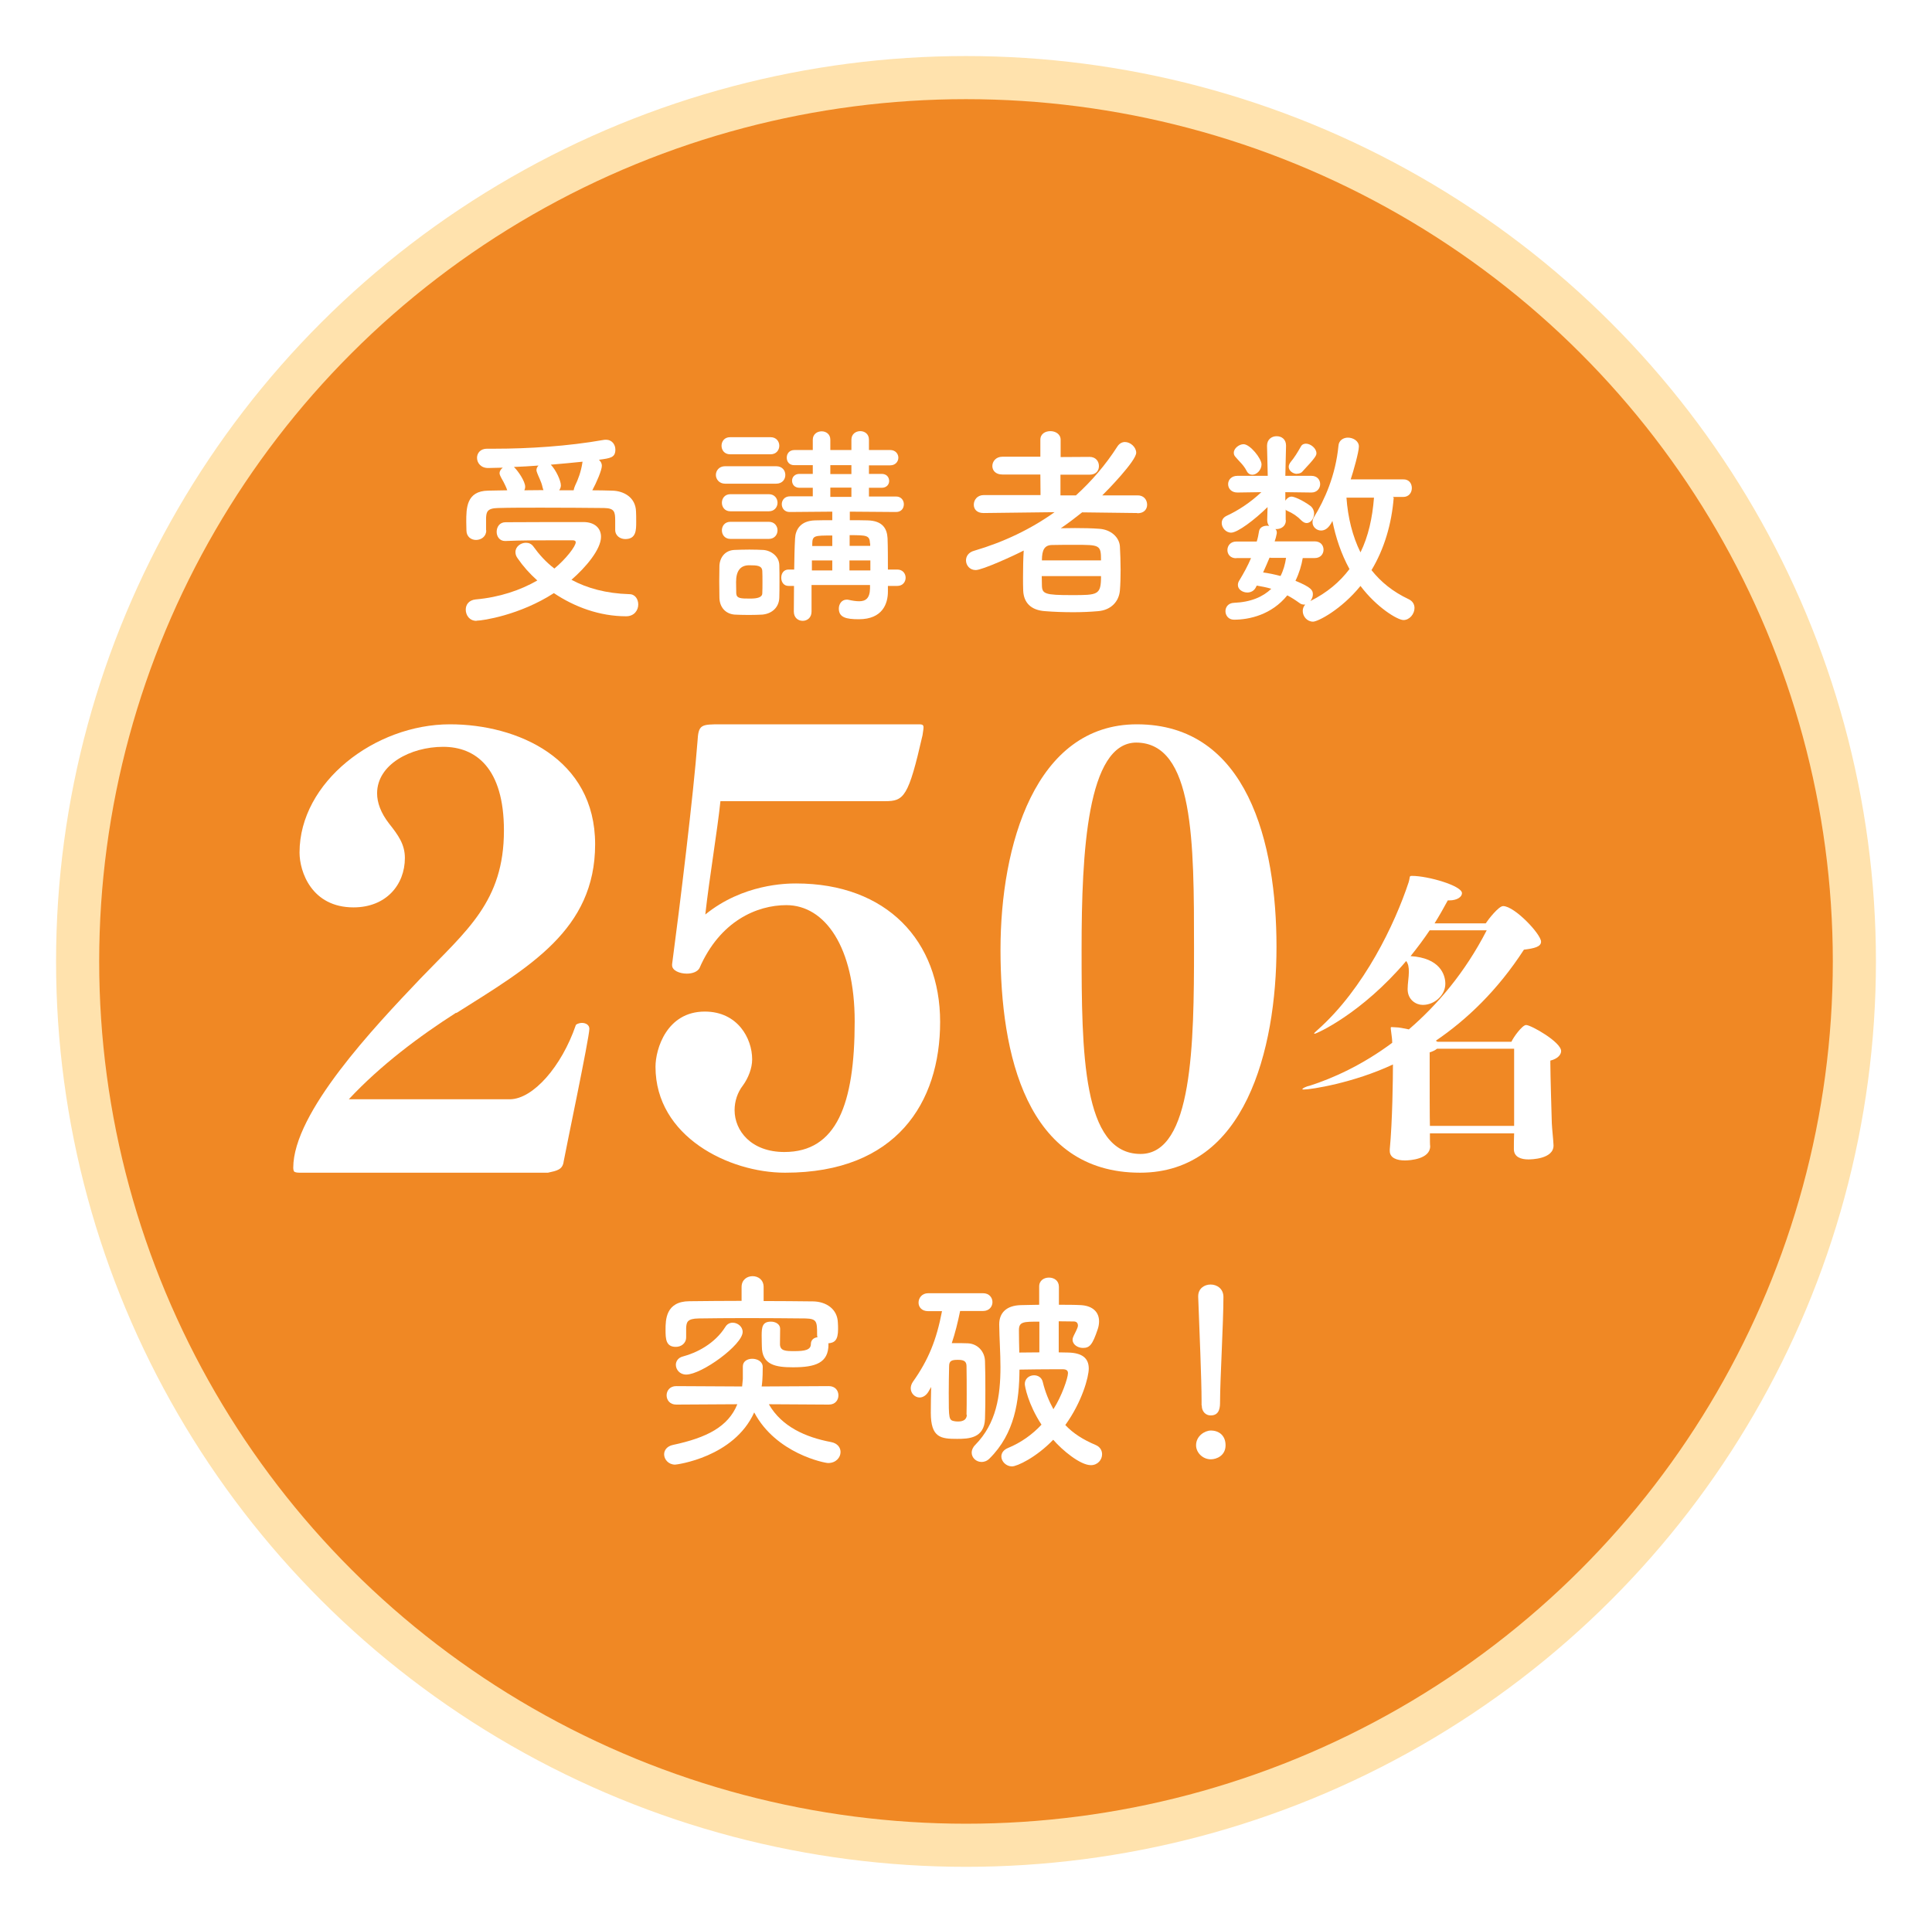
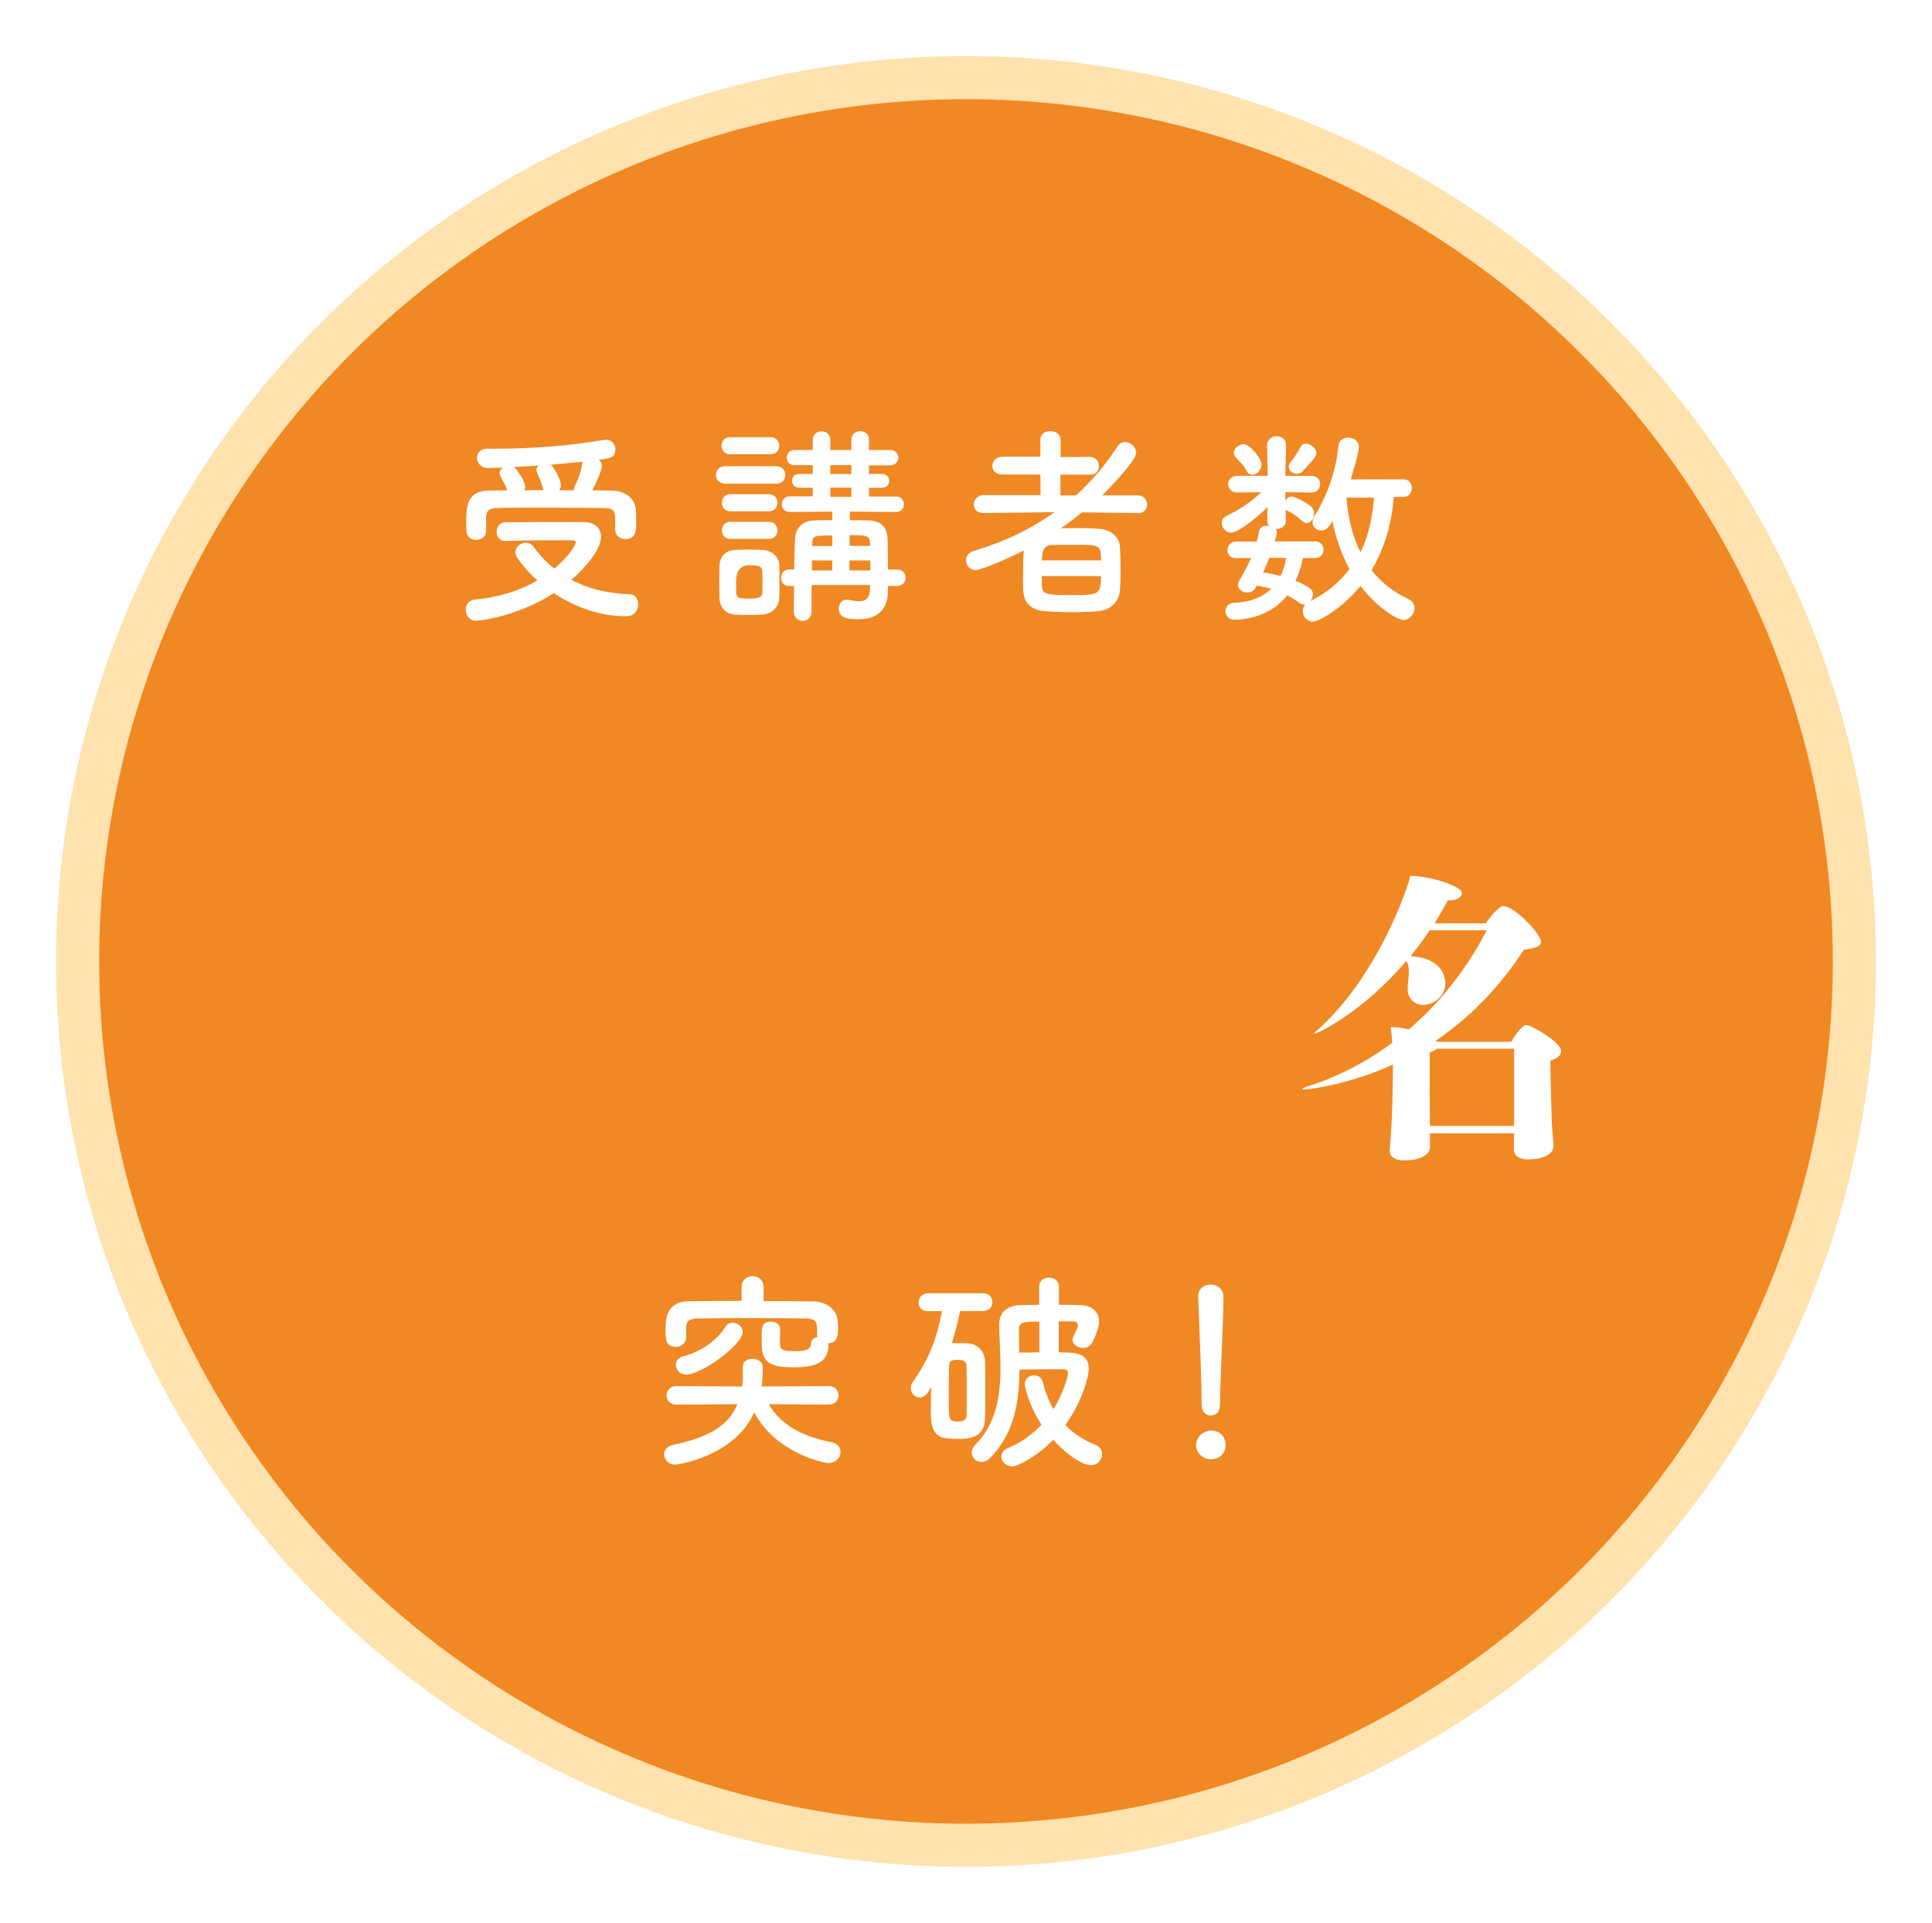
<svg xmlns="http://www.w3.org/2000/svg" width="224" height="223" viewBox="0 0 224 223" fill="none">
  <g filter="url(#filter0_d_470_686)">
    <ellipse cx="107" cy="107.5" rx="103" ry="102.5" fill="#F08824" />
    <ellipse cx="107" cy="107.5" rx="103" ry="102.5" stroke="#FFE2AD" stroke-width="5" />
  </g>
  <path d="M161.59 57.715C161.343 60.785 160.498 63.648 159.015 66.12C160.107 67.5 161.507 68.633 163.3 69.478C163.794 69.704 164 70.096 164 70.508C164 71.208 163.423 71.908 162.723 71.908C162.022 71.908 159.592 70.425 157.738 67.953C155.492 70.714 152.794 72.094 152.238 72.094C151.537 72.094 151.043 71.476 151.043 70.858C151.043 70.59 151.125 70.343 151.331 70.116H151.228C151.022 70.116 150.837 70.075 150.631 69.91C150.178 69.581 149.725 69.292 149.251 69.045C147.438 71.29 144.863 71.867 143.071 71.867C142.432 71.867 142.082 71.373 142.082 70.878C142.082 70.405 142.412 69.931 143.071 69.91C145.048 69.828 146.429 69.21 147.397 68.283C146.861 68.118 146.305 68.015 145.708 67.912L145.605 68.118C145.399 68.53 145.007 68.715 144.616 68.715C144.08 68.715 143.524 68.365 143.524 67.85C143.524 67.686 143.565 67.5 143.689 67.315C144.204 66.47 144.678 65.605 145.048 64.719H143.339L143.318 64.74C142.638 64.74 142.309 64.266 142.309 63.792C142.309 63.298 142.659 62.803 143.339 62.803H145.708C145.831 62.412 145.914 62.021 145.975 61.609C146.058 61.155 146.47 60.97 146.923 60.97C147.005 60.97 147.067 60.991 147.15 60.991C147.005 60.826 146.923 60.599 146.923 60.29L146.964 58.807C145.46 60.29 143.483 61.773 142.741 61.773C142.123 61.773 141.65 61.197 141.65 60.661C141.65 60.311 141.814 60.002 142.268 59.796C143.524 59.219 144.987 58.272 146.243 57.077L143.483 57.118H143.462C142.762 57.118 142.391 56.644 142.391 56.15C142.391 55.655 142.762 55.182 143.483 55.182H146.985L146.902 51.7C146.902 50.959 147.438 50.588 148.015 50.588C148.592 50.588 149.107 50.938 149.107 51.68L149.024 55.182H152.032C152.732 55.182 153.062 55.655 153.062 56.15C153.062 56.623 152.711 57.118 152.052 57.118H152.032L149.024 57.077V58.066C149.189 57.818 149.436 57.592 149.745 57.592C150.013 57.592 150.899 57.921 151.949 58.684C152.238 58.931 152.361 59.26 152.361 59.549C152.361 60.125 151.97 60.661 151.496 60.661C151.29 60.661 151.105 60.558 150.899 60.373C150.425 59.878 149.91 59.528 149.21 59.219C149.127 59.199 149.107 59.137 149.065 59.096V60.311C149.065 60.311 149.086 60.331 149.086 60.352C149.086 61.011 148.55 61.361 147.974 61.361H147.871C147.994 61.464 148.035 61.609 148.035 61.773C148.035 61.815 148.035 61.876 148.015 61.938C147.974 62.206 147.891 62.474 147.788 62.783H152.423C153.123 62.783 153.453 63.257 153.453 63.751C153.453 64.245 153.103 64.719 152.444 64.719H151.043C150.899 65.564 150.631 66.47 150.198 67.356C152.094 68.139 152.217 68.468 152.217 68.942C152.217 69.21 152.094 69.478 151.929 69.704C153.865 68.736 155.348 67.48 156.461 65.996C155.492 64.225 154.854 62.288 154.483 60.414C154.071 61.258 153.618 61.526 153.165 61.526C152.65 61.526 152.176 61.114 152.176 60.579C152.176 60.373 152.217 60.187 152.341 59.981C153.577 57.983 154.854 55.12 155.183 51.7C155.225 51.062 155.76 50.753 156.275 50.753C156.893 50.753 157.552 51.144 157.552 51.783C157.552 52.421 156.893 54.728 156.605 55.594H162.682C163.382 55.573 163.691 56.088 163.691 56.603C163.691 57.118 163.361 57.633 162.682 57.633H161.487L161.59 57.715ZM144.533 54.605C144.163 53.884 143.668 53.513 143.215 52.957C143.092 52.813 143.05 52.668 143.05 52.504C143.05 51.989 143.668 51.515 144.183 51.515C144.925 51.515 146.264 53.163 146.264 53.863C146.264 54.481 145.728 55.058 145.193 55.058C144.945 55.058 144.698 54.934 144.533 54.605ZM147.335 64.678H147.191C146.964 65.255 146.696 65.811 146.449 66.388C147.067 66.47 147.768 66.614 148.468 66.8C148.798 66.161 149.004 65.419 149.107 64.698H147.335V64.678ZM150.384 54.955C149.91 54.955 149.416 54.605 149.416 54.131C149.416 53.966 149.498 53.76 149.663 53.554C150.075 53.06 150.446 52.462 150.816 51.803C150.94 51.556 151.167 51.453 151.414 51.453C151.949 51.453 152.629 51.989 152.629 52.565C152.629 52.813 152.547 53.039 151.022 54.667C150.858 54.873 150.61 54.934 150.384 54.934V54.955ZM156.11 57.695C156.275 60.023 156.811 62.185 157.738 64.06C158.644 62.206 159.118 60.084 159.303 57.715H156.11V57.695Z" fill="white" />
  <path d="M55.228 72C54.436 72 54 71.349 54 70.698C54 70.128 54.356 69.599 55.148 69.517C57.921 69.273 60.356 68.439 62.297 67.32C61.386 66.506 60.634 65.651 60.02 64.756C59.822 64.491 59.762 64.247 59.762 64.023C59.762 63.392 60.376 62.945 60.97 62.945C61.307 62.945 61.604 63.067 61.822 63.352C62.495 64.288 63.267 65.163 64.277 65.936C65.624 64.817 66.752 63.352 66.752 62.884C66.752 62.741 66.634 62.66 66.396 62.66H64.119C62.416 62.66 60.436 62.66 58.594 62.741H58.554C57.921 62.741 57.584 62.212 57.584 61.683C57.584 61.113 57.921 60.564 58.614 60.564C61.386 60.544 64.812 60.544 67.644 60.544C68.97 60.544 69.683 61.276 69.683 62.253C69.683 63.718 67.901 65.814 66.257 67.238C68.059 68.215 70.277 68.826 72.97 68.907C73.644 68.907 74 69.497 74 70.108C74 70.759 73.545 71.471 72.594 71.471C69.525 71.471 66.614 70.392 64.218 68.785C60.257 71.349 55.921 71.98 55.287 71.98L55.228 72ZM56.376 61.52C56.376 62.233 55.782 62.619 55.188 62.619C54.634 62.619 54.079 62.253 54.079 61.5C54.079 61.154 54.059 60.849 54.059 60.523C54.059 58.956 54.059 56.942 56.594 56.901C57.307 56.901 58.04 56.861 58.812 56.861C58.673 56.453 58.495 56.128 58.376 55.884C57.98 55.192 57.921 55.029 57.921 54.887C57.921 54.622 58.079 54.398 58.297 54.236C57.703 54.256 57.129 54.256 56.634 54.276C55.762 54.297 55.307 53.686 55.307 53.096C55.307 52.567 55.683 52.038 56.456 52.038H57.366C61.267 52.038 65.842 51.753 69.98 51.02C70.079 51 70.178 51 70.257 51C70.99 51 71.347 51.59 71.347 52.139C71.347 53.076 70.772 53.137 69.446 53.32C69.644 53.523 69.782 53.727 69.782 54.012C69.782 54.52 69.168 55.945 68.673 56.861C69.465 56.861 70.238 56.881 70.97 56.901C72.257 56.922 73.703 57.634 73.743 59.343C73.762 59.628 73.762 60.076 73.762 60.523C73.762 61.48 73.762 62.517 72.495 62.517C71.921 62.517 71.327 62.151 71.327 61.439V60.381C71.327 59.363 71.248 58.936 70.04 58.916C68.04 58.895 65.327 58.875 62.772 58.875C60.891 58.875 59.089 58.875 57.743 58.916C56.456 58.936 56.396 59.404 56.356 60.055V61.48L56.376 61.52ZM62.931 56.616C62.832 56.148 62.693 55.802 62.574 55.538C62.456 55.273 62.356 55.049 62.297 54.887C62.257 54.764 62.198 54.642 62.198 54.52C62.198 54.297 62.297 54.134 62.436 53.991C61.446 54.073 60.495 54.113 59.584 54.154L59.663 54.236C60.04 54.602 60.891 55.802 60.891 56.453C60.891 56.596 60.852 56.738 60.792 56.861C61.505 56.861 62.257 56.84 63.01 56.84L62.931 56.616ZM66.515 56.84C66.535 56.698 66.594 56.514 66.673 56.331C67.03 55.599 67.366 54.703 67.525 53.645C67.525 53.625 67.545 53.564 67.545 53.544C66.376 53.666 65.089 53.788 63.861 53.889C64.456 54.5 65.03 55.741 65.03 56.291C65.03 56.514 64.951 56.677 64.832 56.861H66.495L66.515 56.84Z" fill="white" />
  <path d="M84.068 56.094C83.39 56.094 83 55.578 83 55.082C83 54.586 83.37 54.069 84.068 54.069H89.984C90.703 54.069 91.052 54.565 91.052 55.082C91.052 55.598 90.703 56.094 89.984 56.094H84.068ZM88.382 71.277C88.012 71.298 87.416 71.318 86.8 71.318C86.184 71.318 85.588 71.298 85.177 71.277C84.109 71.194 83.431 70.409 83.411 69.314C83.411 68.674 83.39 68.034 83.39 67.414C83.39 66.794 83.411 66.195 83.411 65.658C83.431 64.708 84.027 63.82 85.157 63.778C85.65 63.758 86.266 63.737 86.882 63.737C87.499 63.737 88.094 63.758 88.464 63.778C89.347 63.82 90.333 64.481 90.354 65.534C90.374 66.113 90.374 66.774 90.374 67.435C90.374 68.096 90.374 68.757 90.354 69.294C90.333 70.409 89.532 71.174 88.382 71.277ZM84.643 52.685C83.986 52.685 83.657 52.19 83.657 51.694C83.657 51.198 83.986 50.702 84.643 50.702H89.347C90.005 50.702 90.354 51.198 90.354 51.694C90.354 52.19 90.005 52.685 89.347 52.685H84.643ZM84.684 59.296C84.027 59.296 83.698 58.8 83.698 58.304C83.698 57.808 84.027 57.313 84.684 57.313H89.142C89.799 57.313 90.148 57.808 90.148 58.304C90.148 58.8 89.799 59.296 89.142 59.296H84.684ZM84.684 62.498C84.027 62.498 83.698 62.002 83.698 61.506C83.698 61.01 84.027 60.515 84.684 60.515H89.142C89.799 60.515 90.148 61.01 90.148 61.506C90.148 62.002 89.799 62.498 89.142 62.498H84.684ZM88.402 67.497C88.402 67.022 88.402 66.546 88.382 66.216C88.341 65.596 87.807 65.555 86.862 65.555C85.848 65.555 85.342 66.202 85.342 67.497C85.342 67.972 85.362 68.447 85.362 68.819C85.403 69.418 85.896 69.418 87.006 69.418C87.766 69.418 88.382 69.294 88.382 68.798C88.402 68.447 88.402 67.972 88.402 67.538V67.497ZM102.946 67.951V68.612C102.946 69.996 102.33 71.814 99.577 71.814C98.098 71.814 97.256 71.608 97.256 70.575C97.256 70.058 97.585 69.542 98.16 69.542C98.242 69.542 98.303 69.542 98.386 69.562C98.838 69.666 99.248 69.728 99.618 69.728C100.358 69.728 100.851 69.397 100.871 68.24V67.848H94.092V70.926C94.092 71.649 93.579 72 93.065 72C92.552 72 92.038 71.649 92.038 70.926C92.038 69.934 92.059 68.922 92.059 67.951H91.422C90.847 67.951 90.58 67.476 90.58 67.001C90.58 66.526 90.847 66.051 91.422 66.051H92.079C92.1 64.729 92.12 63.531 92.182 62.456C92.223 61.465 92.778 60.391 94.503 60.349C95.099 60.329 95.777 60.329 96.496 60.329V59.337L91.566 59.378H91.545C90.95 59.378 90.641 58.924 90.641 58.469C90.641 58.015 90.97 57.561 91.586 57.561H94.236V56.569H92.696C92.12 56.569 91.833 56.176 91.833 55.743C91.833 55.35 92.12 54.958 92.696 54.958H94.236V53.946H92.12C91.504 53.966 91.217 53.532 91.217 53.078C91.217 52.623 91.504 52.19 92.12 52.19H94.236V50.992C94.236 50.351 94.75 50.021 95.263 50.021C95.777 50.021 96.27 50.351 96.27 50.992V52.19H97.461H98.714V50.992C98.714 50.331 99.228 50 99.741 50C100.255 50 100.748 50.331 100.748 50.992V52.19H103.213C103.829 52.19 104.158 52.644 104.158 53.078C104.158 53.512 103.829 53.966 103.213 53.966H100.748V54.958H102.227C102.802 54.958 103.09 55.35 103.09 55.784C103.09 56.176 102.802 56.569 102.227 56.569H100.748V57.581H103.85C104.486 57.561 104.795 58.036 104.795 58.469C104.795 58.945 104.507 59.378 103.891 59.378H103.87L98.529 59.337V60.329C99.248 60.329 99.967 60.329 100.584 60.349C102.35 60.391 102.843 61.32 102.905 62.415C102.946 63.386 102.946 65.018 102.946 66.051H104.035C104.671 66.051 105 66.526 105 67.001C105 67.476 104.671 67.951 104.035 67.951H102.966H102.946ZM96.496 64.997H94.133V66.154H96.496V64.997ZM96.496 62.105C94.421 62.105 94.195 62.105 94.175 63.055V63.324H96.496V62.105ZM98.714 53.946H96.27V54.978H98.714V53.946ZM98.714 56.548H96.27V57.623H98.714V56.548ZM100.871 63.035C100.83 62.084 100.522 62.064 98.509 62.064V63.303H100.892V63.035H100.871ZM100.912 64.997H98.488V66.154H100.912V64.997Z" fill="white" />
  <path d="M131.834 59.498L125.464 59.418C124.66 60.059 123.816 60.7 122.992 61.261C123.515 61.261 124.078 61.241 124.64 61.241C125.625 61.241 126.589 61.261 127.413 61.322C128.82 61.402 129.785 62.324 129.845 63.386C129.885 64.147 129.925 65.109 129.925 66.071C129.925 66.912 129.905 67.734 129.845 68.455C129.744 69.738 128.84 70.76 127.293 70.88C126.368 70.96 125.404 71 124.439 71C123.314 71 122.189 70.96 121.204 70.88C119.516 70.78 118.692 69.878 118.632 68.495C118.611 68.014 118.611 67.493 118.611 66.932C118.611 65.89 118.632 64.768 118.692 63.846C117.707 64.367 113.909 66.111 113.125 66.111C112.422 66.111 112 65.55 112 64.989C112 64.528 112.281 64.047 112.965 63.866C116.381 62.864 119.516 61.362 122.269 59.398L114.05 59.498H114.03C113.226 59.498 112.904 59.017 112.904 58.536C112.904 57.975 113.306 57.414 114.07 57.414H120.641L120.621 55.03H116.22C115.416 55.03 115.055 54.549 115.055 54.048C115.055 53.527 115.456 52.966 116.22 52.966H120.621V51.002C120.621 50.301 121.204 50 121.787 50C122.369 50 122.972 50.341 122.972 51.002V53.006L126.328 52.986C127.052 52.986 127.413 53.507 127.413 54.048C127.413 54.589 127.072 55.05 126.328 55.05H122.952V57.454H124.741C126.569 55.791 128.177 53.928 129.564 51.763C129.805 51.403 130.126 51.262 130.428 51.262C131.071 51.262 131.734 51.864 131.734 52.505C131.734 53.447 128.318 56.953 127.795 57.454H131.895C132.618 57.434 133 57.975 133 58.536C133 59.037 132.658 59.518 131.915 59.518H131.895L131.834 59.498ZM120.782 66.812C120.782 67.173 120.802 67.533 120.802 67.894C120.822 68.876 121.164 69.016 124.238 69.016C127.313 69.016 127.655 69.016 127.655 66.812H120.762H120.782ZM127.655 64.989C127.655 63.185 127.514 63.185 124.62 63.185C123.696 63.185 122.711 63.185 121.967 63.205C121.103 63.225 120.802 63.766 120.802 64.989H127.655Z" fill="white" />
-   <path d="M52.898 117.437C48.644 120.162 44.148 123.511 40.441 127.485H59.156C61.83 127.428 65.111 123.681 66.752 118.913C66.752 118.799 67.116 118.629 67.481 118.629C67.906 118.629 68.332 118.856 68.332 119.31C68.332 120.332 65.537 133.616 65.354 134.694C65.233 135.659 64.564 135.773 63.531 136H34.729C34.365 136 34.243 135.943 34.121 135.886C34.061 135.83 34 135.659 34 135.432C34 129.017 43.418 119.083 48.766 113.463C54.113 107.9 58.427 104.55 58.427 96.319C58.427 89.052 55.146 86.611 51.379 86.611C47.611 86.611 43.722 88.655 43.722 92.004C43.722 93.083 44.148 94.275 45.12 95.524C46.153 96.83 46.943 97.908 46.943 99.498C46.943 102.62 44.755 105.231 40.988 105.231C36.127 105.231 34.729 101.087 34.729 98.873C34.729 90.699 43.479 84 52.168 84C60.007 84 69 87.974 69 97.908C69 107.843 61.344 112.157 52.898 117.493V117.437Z" fill="white" />
-   <path d="M91 136C84.547 136 76 131.829 76 123.714C76 121.657 77.302 117.314 81.717 117.314C85.509 117.314 87.207 120.4 87.207 122.857C87.207 123.886 86.755 125.029 86.132 125.886C85.509 126.686 85.17 127.714 85.17 128.743C85.17 131.143 87.094 133.6 90.943 133.6C97 133.6 99.094 128.057 99.094 118.457C99.094 109.829 95.641 104.971 91.17 104.971C87.774 104.971 83.472 106.8 81.094 112.286C80.868 112.686 80.302 112.914 79.623 112.914C78.83 112.914 77.924 112.571 77.924 111.943V111.829C78.83 105.029 80.415 92 80.868 86C80.981 84 81.264 84 83.641 84H106.396C106.849 84 107.075 84 107.075 84.343C107.075 84.571 107.019 84.8 106.962 85.257C105.321 92.457 104.811 92.914 102.604 92.914H83.528C83.189 96.229 82.226 101.943 81.774 106.057C86.132 102.514 91.17 102.457 92.302 102.457C102.83 102.457 109 109.143 109 118.514C109 127.886 103.906 136 91.057 136H91Z" fill="white" />
-   <path d="M132.187 136C118.992 136 116 122.234 116 110.139C116 98.045 120.007 84 131.813 84C144.634 84 148 97.766 148 109.805C148 121.844 144.26 136 132.187 136ZM131.76 86.118C126.043 86.118 125.402 98.881 125.402 110.028C125.402 122.122 125.509 133.826 132.24 133.826C138.277 133.826 138.437 121.008 138.437 109.972C138.437 97.599 138.437 86.118 131.706 86.118H131.76Z" fill="white" />
  <path d="M164.936 116.538C164.198 116.538 163.204 115.97 163.204 114.713C163.204 114.055 163.346 113.337 163.346 112.709C163.346 112.2 163.29 111.781 163.034 111.452C157.84 117.585 152.618 119.889 152.419 119.889C152.391 119.889 152.362 119.859 152.362 119.859C152.362 119.799 152.504 119.68 152.731 119.47C158.181 114.653 161.757 107.054 163.318 102.327C163.517 101.669 163.346 101.579 163.715 101.579C165.56 101.579 169.505 102.716 169.505 103.584C169.505 104.002 168.966 104.421 168.029 104.421H167.859C167.377 105.319 166.866 106.216 166.326 107.084H172.258C172.57 106.605 173.763 105.08 174.273 105.08C175.607 105.08 178.673 108.341 178.673 109.208C178.673 109.807 177.878 109.986 176.686 110.136C173.649 114.833 170.073 118.244 166.468 120.697L166.582 120.757C166.582 120.757 166.639 120.787 166.639 120.817H175.238C175.437 120.338 176.487 118.872 176.941 118.872C177.509 118.872 181 120.847 181 121.894C181 122.313 180.603 122.791 179.751 123.001V123.3C179.751 124.586 179.893 129.343 179.921 130.271C179.95 130.959 180.092 132.126 180.12 132.844C180.12 134.43 177.509 134.459 177.197 134.459C176.402 134.459 175.522 134.22 175.522 133.263C175.522 132.724 175.522 132.126 175.551 131.438H165.787C165.787 132.305 165.787 132.754 165.816 132.934C165.816 134.43 163.46 134.579 162.892 134.579C161.927 134.579 161.132 134.28 161.132 133.472V133.293C161.445 130.032 161.501 124.945 161.501 123.449C156.904 125.604 151.993 126.352 151.199 126.352C151.057 126.352 151 126.352 151 126.322C151 126.202 151.454 125.993 151.88 125.903C154.491 125.065 157.925 123.539 161.416 120.936C161.416 120.577 161.36 120.158 161.303 119.74C161.274 119.5 161.246 119.321 161.246 119.231C161.246 119.141 161.274 119.111 161.36 119.111C161.473 119.111 161.587 119.141 161.842 119.141C162.211 119.141 162.75 119.261 163.346 119.381C166.61 116.568 169.817 112.858 172.372 107.892H165.759C165.078 108.909 164.34 109.896 163.545 110.884C166.951 111.093 167.575 113.038 167.575 114.085C167.575 115.461 166.27 116.538 164.992 116.538H164.936ZM165.759 122.073V123.928C165.759 126.202 165.759 129.732 165.787 130.57H175.551V121.624H166.61C166.44 121.774 166.156 121.924 165.759 122.043V122.073Z" fill="white" />
  <path d="M89.154 162.873C90.637 165.448 93.397 166.684 96.364 167.24C97.105 167.384 97.455 167.878 97.455 168.393C97.455 169.032 96.92 169.671 96.013 169.671C95.622 169.671 89.978 168.579 87.444 163.8C85.096 169.011 78.442 169.856 78.277 169.856C77.494 169.856 77 169.238 77 168.661C77 168.187 77.33 167.714 78.03 167.57C81.985 166.725 84.436 165.448 85.487 162.852L78.401 162.893C77.659 162.893 77.288 162.358 77.288 161.822C77.288 161.287 77.659 160.751 78.401 160.751L86.043 160.792C86.084 160.524 86.084 160.215 86.126 159.927V158.465C86.126 157.867 86.661 157.579 87.217 157.579C87.815 157.579 88.433 157.908 88.433 158.526C88.433 159.906 88.35 160.586 88.309 160.792L96.096 160.751C96.837 160.751 97.208 161.266 97.208 161.822C97.208 162.378 96.837 162.893 96.096 162.893L89.174 162.852L89.154 162.873ZM88.556 150.884C90.513 150.884 92.408 150.905 94.262 150.925C95.766 150.946 97.105 151.79 97.146 153.418C97.167 153.706 97.167 153.912 97.167 154.139C97.167 155.416 96.775 155.725 96.034 155.787C96.034 155.828 96.055 155.869 96.055 155.91C96.055 158.053 94.571 158.568 91.955 158.568C89.957 158.568 88.33 158.32 88.33 156.116C88.33 155.951 88.309 155.416 88.309 154.88C88.309 153.912 88.391 153.273 89.38 153.273C89.916 153.273 90.451 153.562 90.451 154.097C90.451 154.715 90.431 155.684 90.431 155.931C90.472 156.672 91.09 156.693 92.12 156.693C93.274 156.693 94.015 156.569 94.015 155.869C94.015 155.395 94.365 155.127 94.777 155.086C94.736 154.963 94.736 154.86 94.736 154.715C94.736 153.253 94.695 152.944 93.397 152.903C91.42 152.882 88.906 152.861 86.455 152.861C84.457 152.861 82.5 152.882 80.996 152.903C79.657 152.923 79.596 153.356 79.554 153.994V155.086C79.554 155.807 78.957 156.199 78.36 156.199C77.206 156.199 77.165 155.292 77.165 154.221C77.165 153.067 77.185 150.925 79.925 150.905C81.882 150.884 83.901 150.863 85.981 150.863V149.257C85.981 148.412 86.62 148 87.258 148C87.897 148 88.536 148.412 88.536 149.257V150.863L88.556 150.884ZM79.554 159.412C78.813 159.412 78.36 158.835 78.36 158.279C78.36 157.888 78.607 157.455 79.183 157.311C80.749 156.899 82.871 155.848 84.107 153.871C84.313 153.541 84.622 153.397 84.951 153.397C85.528 153.397 86.105 153.85 86.105 154.468C86.105 155.951 81.367 159.412 79.554 159.412Z" fill="white" />
  <path d="M111.319 152.038C111.051 153.356 110.742 154.592 110.351 155.766H110.886C111.298 155.766 111.71 155.766 112.205 155.787C113.337 155.828 114.182 156.734 114.203 157.867C114.244 158.98 114.244 160.113 114.244 161.225C114.244 162.337 114.244 163.47 114.203 164.542C114.12 166.808 112.308 166.869 110.969 166.869C109.094 166.869 107.92 166.746 107.92 163.841C107.92 162.852 107.94 161.843 107.961 160.854C107.837 161.06 107.734 161.246 107.611 161.452C107.343 161.864 106.972 162.07 106.622 162.07C106.086 162.07 105.592 161.596 105.592 160.999C105.592 160.772 105.674 160.504 105.839 160.257C107.652 157.703 108.579 155.395 109.218 152.058H107.611C106.849 152.058 106.498 151.564 106.498 151.07C106.498 150.534 106.89 149.978 107.611 149.978H113.976C114.697 149.978 115.068 150.493 115.068 151.008C115.068 151.523 114.697 152.038 113.976 152.038H111.278H111.319ZM112.06 164.068C112.081 163.326 112.081 162.543 112.081 161.699C112.081 160.587 112.081 159.433 112.06 158.424C112.06 157.806 111.648 157.703 111.051 157.703C110.351 157.703 110.042 157.806 110.042 158.444C110.021 159.392 110 160.463 110 161.534C110 164.624 110 164.706 110.721 164.83C110.845 164.851 110.969 164.851 111.072 164.851C111.195 164.851 111.298 164.851 111.401 164.83C111.813 164.748 112.06 164.562 112.102 164.088L112.06 164.068ZM122.751 156.837C123.143 156.837 123.514 156.858 123.864 156.858C125.45 156.899 126.233 157.497 126.233 158.712C126.233 159.701 125.45 162.585 123.514 165.263C124.42 166.231 125.594 166.972 127.016 167.57C127.551 167.796 127.778 168.208 127.778 168.662C127.778 169.279 127.283 169.918 126.48 169.918C125.244 169.918 123.163 168.188 122.113 166.972C120.135 169.032 117.911 170.062 117.334 170.062C116.654 170.062 116.098 169.485 116.098 168.909C116.098 168.538 116.324 168.147 116.881 167.92C118.384 167.302 119.703 166.354 120.753 165.221C119.188 162.832 118.817 160.751 118.817 160.504C118.817 159.866 119.353 159.495 119.888 159.495C120.341 159.495 120.774 159.742 120.897 160.257C121.186 161.452 121.618 162.482 122.133 163.429C123.102 161.925 123.823 159.804 123.823 159.248C123.823 158.959 123.658 158.794 123.205 158.794H122.319C121 158.794 119.456 158.815 118.199 158.836C118.178 162.44 117.663 166.251 114.718 169.156C114.429 169.444 114.1 169.547 113.811 169.547C113.193 169.547 112.658 169.074 112.658 168.456C112.658 168.188 112.781 167.858 113.07 167.57C115.521 165.077 115.995 161.884 115.995 158.547C115.995 156.92 115.871 155.251 115.851 153.624V153.583C115.851 152.264 116.675 151.399 118.364 151.358C118.982 151.337 119.723 151.337 120.485 151.317V149.236C120.465 148.515 121.021 148.165 121.618 148.165C122.216 148.165 122.772 148.515 122.772 149.236V151.317C123.678 151.317 124.544 151.317 125.326 151.358C126.707 151.44 127.428 152.182 127.428 153.233C127.428 153.5 127.386 153.809 127.283 154.118C126.665 155.972 126.336 156.322 125.553 156.322C124.956 156.322 124.358 155.931 124.358 155.375C124.358 155.231 124.399 155.086 124.482 154.922C124.976 153.953 124.976 153.85 124.976 153.727C124.976 153.48 124.853 153.253 124.502 153.253C124.029 153.253 123.411 153.233 122.751 153.233V156.796V156.837ZM120.485 153.274C118.673 153.274 118.137 153.274 118.137 154.262C118.137 155.086 118.158 155.972 118.178 156.858C118.879 156.858 119.682 156.837 120.506 156.837V153.274H120.485Z" fill="white" />
  <path d="M140.385 169.239C139.437 169.239 138.675 168.456 138.675 167.611C138.675 166.52 139.705 165.902 140.385 165.902C141.353 165.902 142.094 166.499 142.094 167.611C142.094 168.806 141.064 169.239 140.385 169.239ZM139.313 162.956V162.441C139.313 160.051 139.066 154.283 138.922 150.411V150.328C138.922 149.422 139.643 148.969 140.364 148.969C141.085 148.969 141.847 149.443 141.847 150.411C141.847 153.336 141.456 160.113 141.456 162.523C141.456 163.121 141.456 164.151 140.364 164.151C139.849 164.151 139.334 163.759 139.334 162.997L139.313 162.956Z" fill="white" />
  <defs>
    <filter id="filter0_d_470_686" x="0.7" y="0.7" width="222.6" height="221.6" filterUnits="userSpaceOnUse" color-interpolation-filters="sRGB">
      <feFlood flood-opacity="0" result="BackgroundImageFix" />
      <feColorMatrix in="SourceAlpha" type="matrix" values="0 0 0 0 0 0 0 0 0 0 0 0 0 0 0 0 0 0 127 0" result="hardAlpha" />
      <feOffset dx="5" dy="4" />
      <feGaussianBlur stdDeviation="2.9" />
      <feComposite in2="hardAlpha" operator="out" />
      <feColorMatrix type="matrix" values="0 0 0 0 0.707 0 0 0 0 0.6 0 0 0 0 0.502 0 0 0 0.25 0" />
      <feBlend mode="normal" in2="BackgroundImageFix" result="effect1_dropShadow_470_686" />
      <feBlend mode="normal" in="SourceGraphic" in2="effect1_dropShadow_470_686" result="shape" />
    </filter>
  </defs>
</svg>